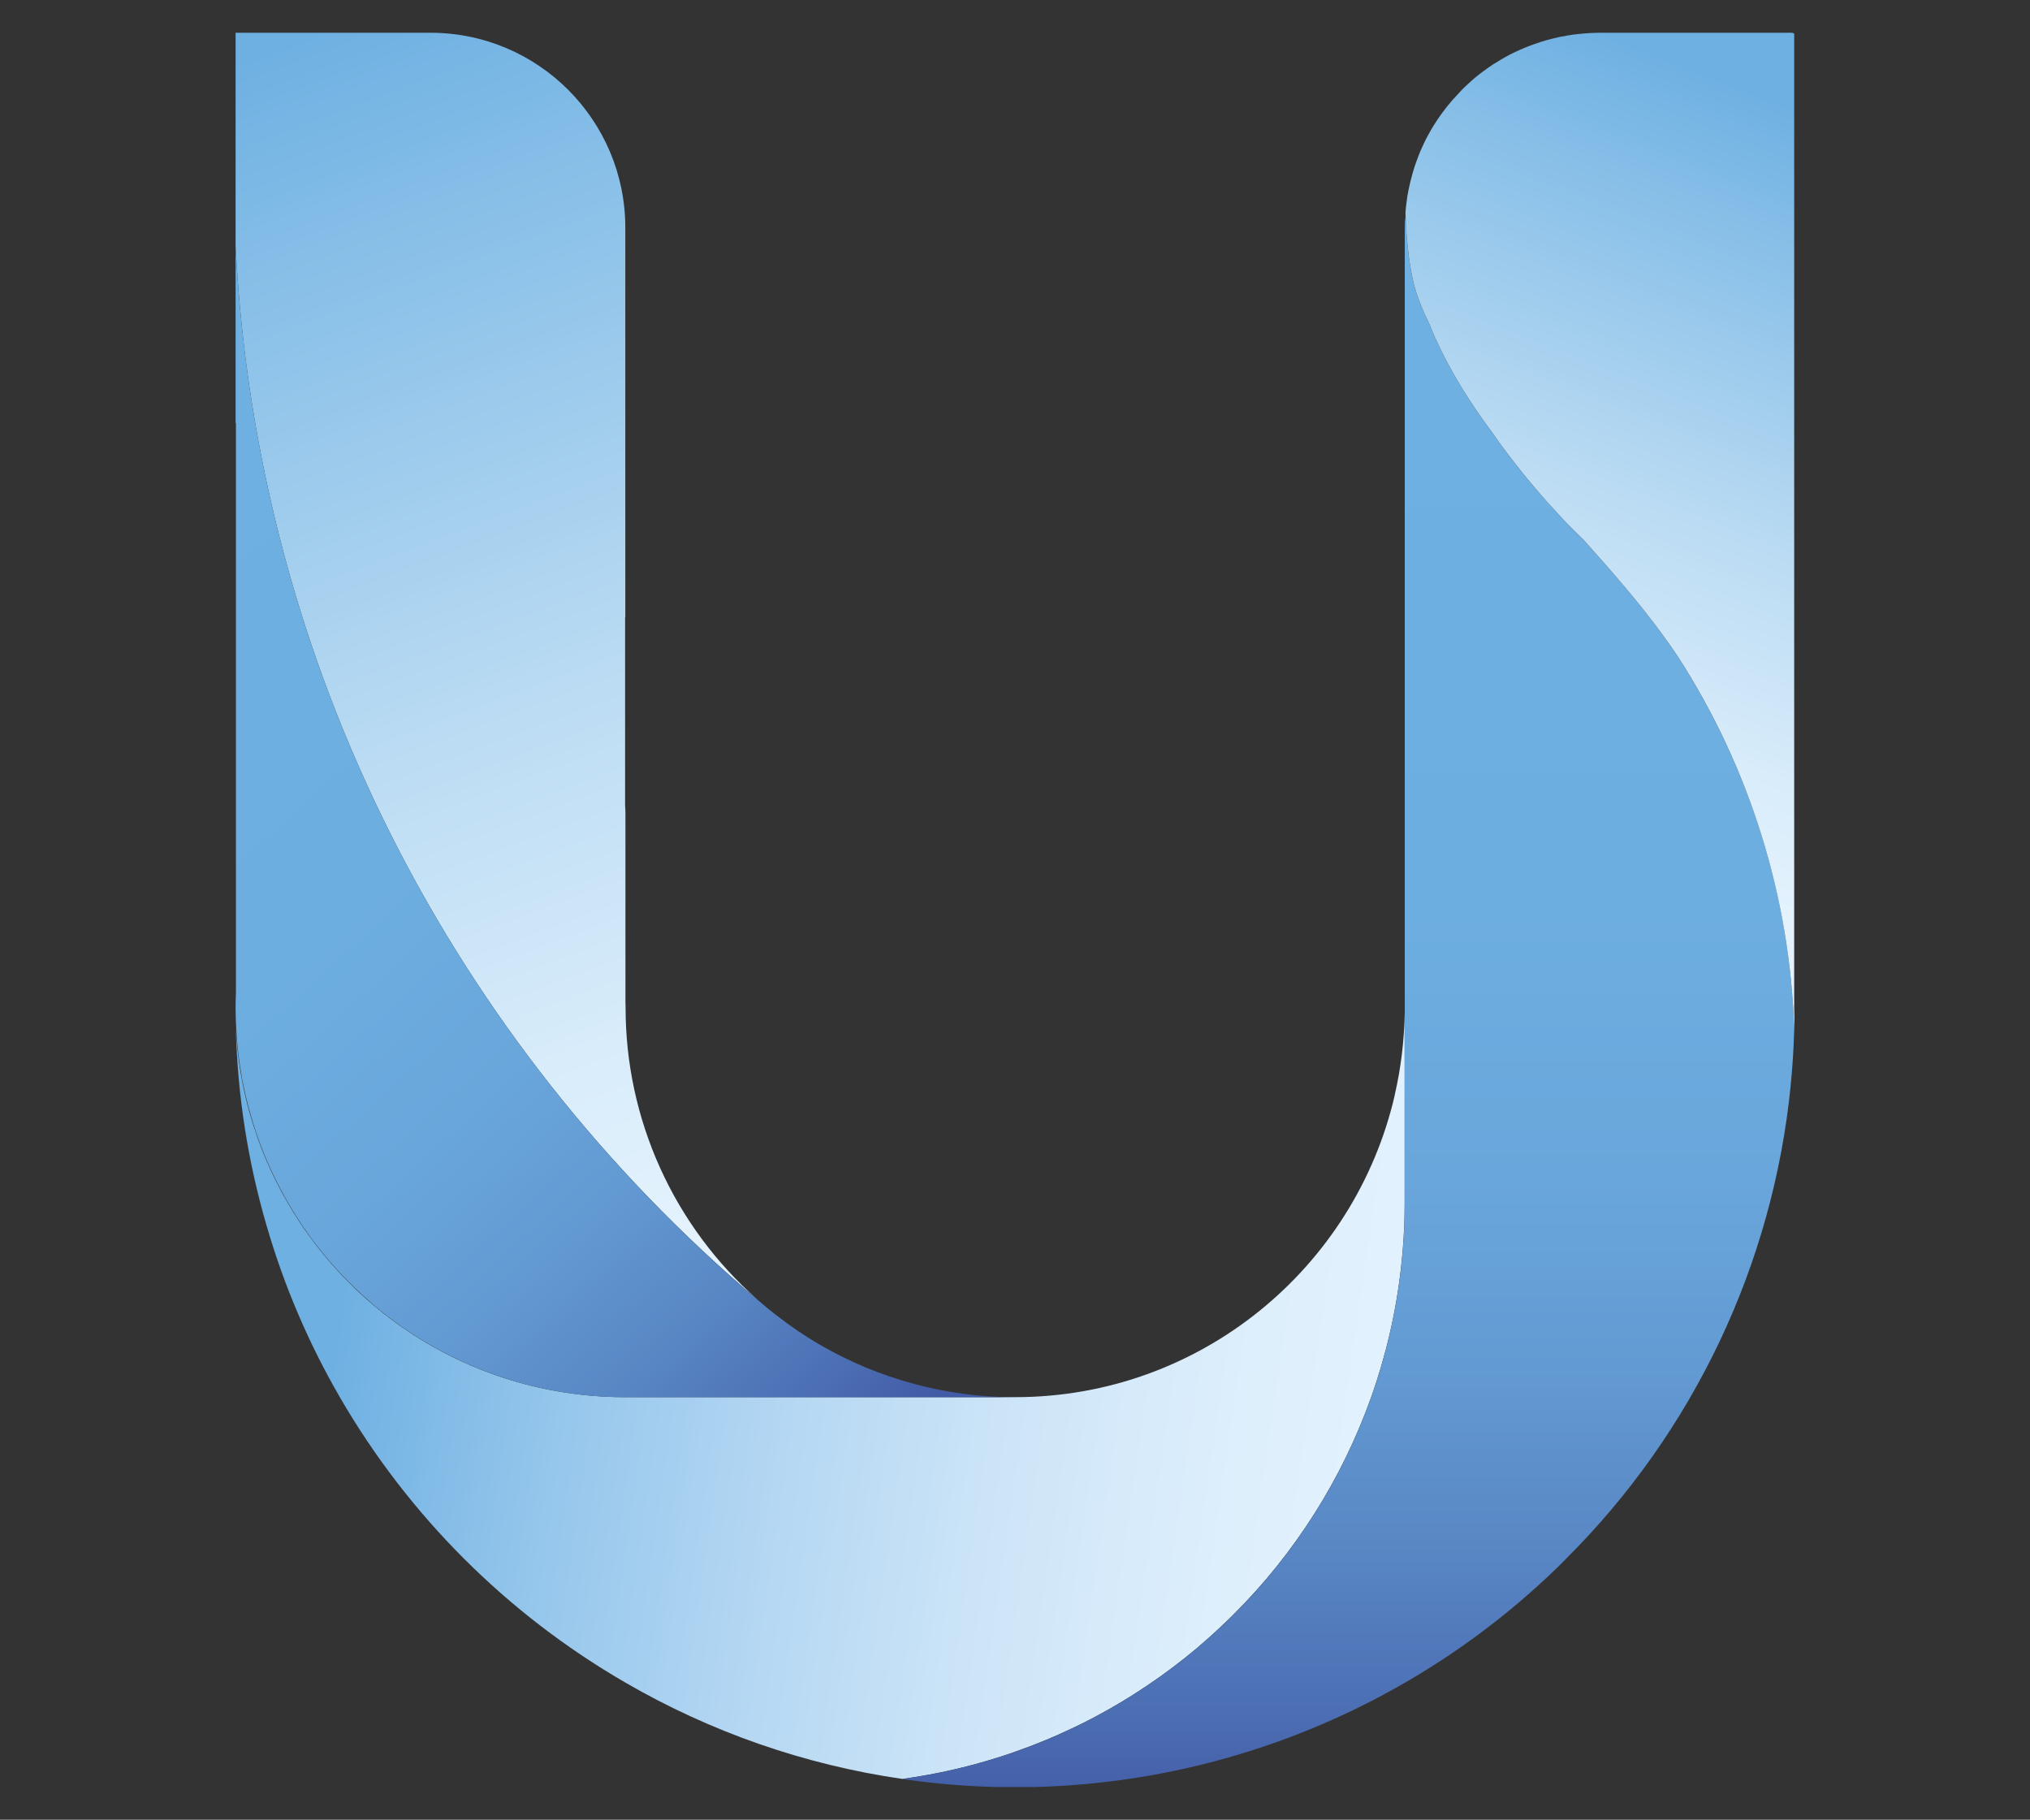
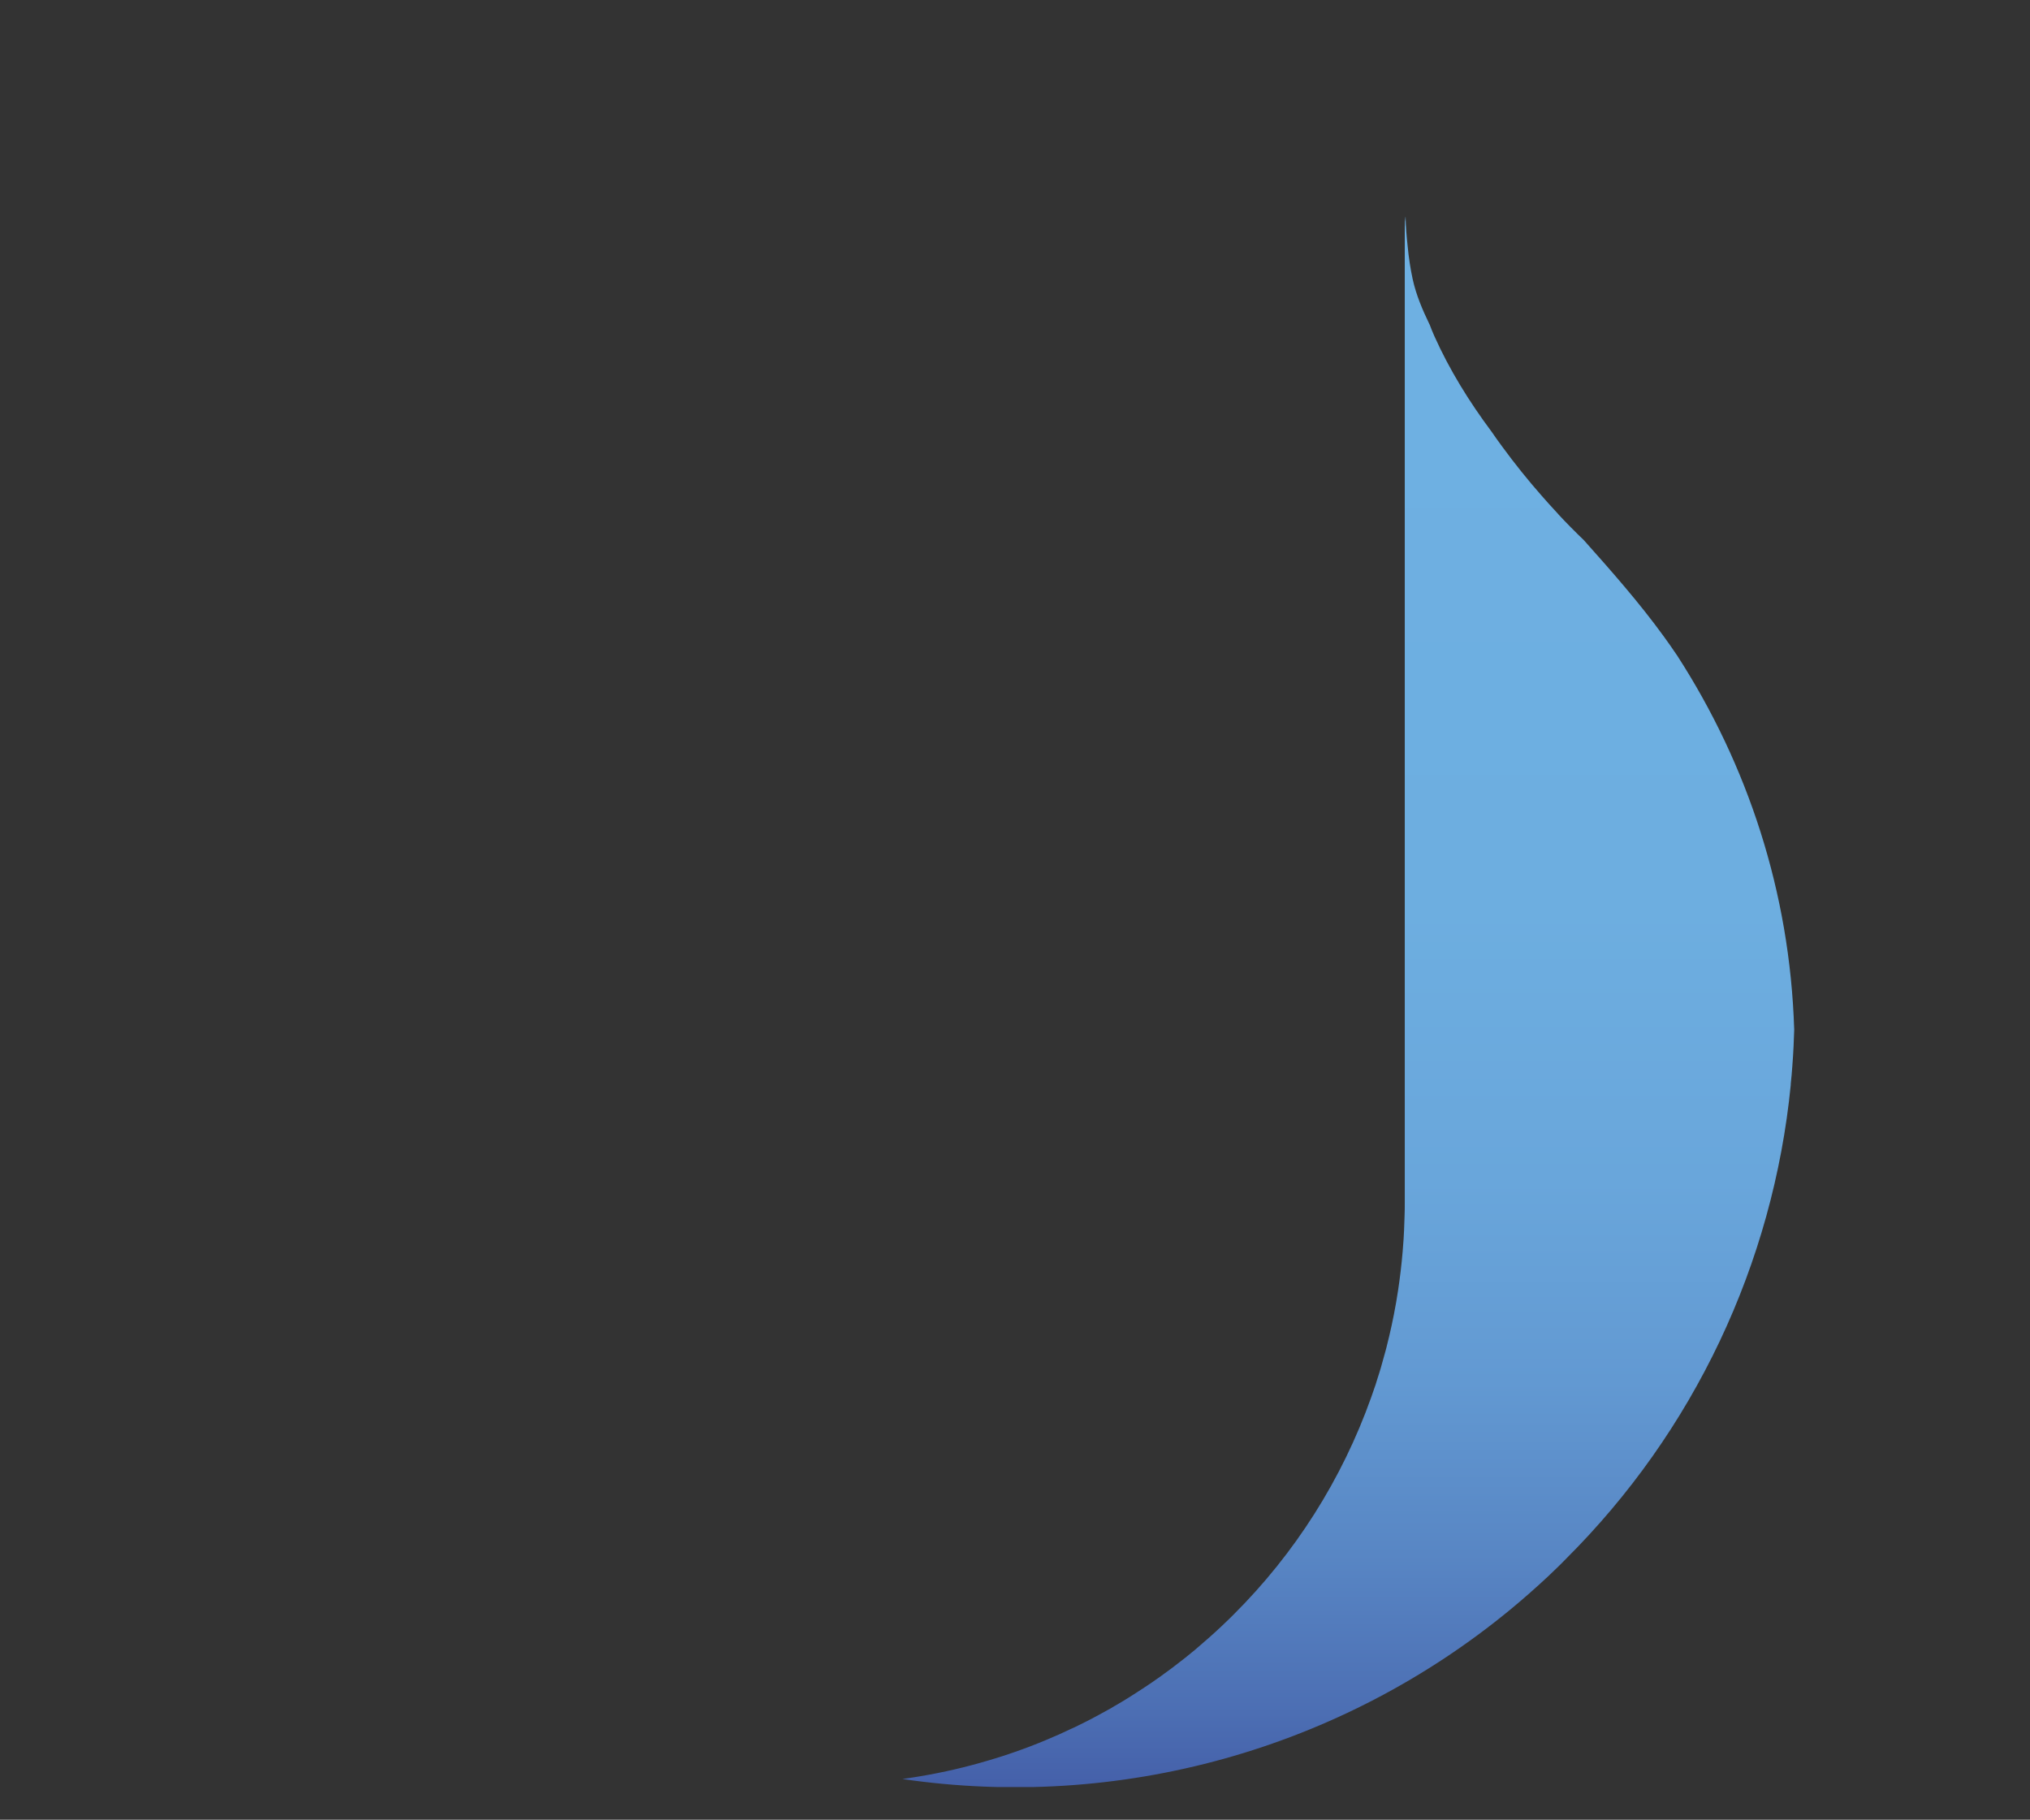
<svg xmlns="http://www.w3.org/2000/svg" xmlns:xlink="http://www.w3.org/1999/xlink" viewBox="0 0 1673.72 1500.11">
  <rect x="0" y="0" width="1673.72" height="1500.11" fill="#333333" stroke="none" />
  <clipPath id="a">
    <path d="m1150 902.58v.06c-32.82 142.55-160.34 249-312.81 249.11h-321.52a324.12 324.12 0 0 1 -36.79-2.06 319.86 319.86 0 0 1 -170.88-73.69c-6.54-5.51-12.91-11.3-19-17.44-4.59-4.48-9.06-9.18-13.37-14v-.06c-5.33-6-10.5-12.17-15.43-18.6-1.67-2.12-3.27-4.3-4.88-6.48v-.06c-2.53-3.44-4.94-7-7.4-10.56a22.24 22.24 0 0 1 -1.44-2.24c-4.3-6.54-8.38-13.19-12.11-20-1.09-1.89-2.12-3.78-3.1-5.73-2-3.79-4-7.69-5.91-11.6-.92-2-1.83-4-2.75-5.91-3.62-8-7-16.07-9.87-24.33s-5.63-16.7-7.92-25.25q-3.2-11.88-5.45-24.1c-1.55-8.15-2.76-16.42-3.62-24.74-.57-5.56-1-11.19-1.32-16.81a637.35 637.35 0 0 0 25.42 162.46 634.47 634.47 0 0 0 60.32 141.17 645.71 645.71 0 0 0 235.38 235.28 637 637 0 0 0 228.45 79.47c3.27-.46 6.6-1 9.87-1.5 1.78-.23 3.5-.51 5.22-.86a463.61 463.61 0 0 0 55.27-12.8c3.78-1.09 7.57-2.29 11.42-3.5s7.4-2.46 11.13-3.78q12.83-4.48 25.31-9.64c7.11-2.93 14.17-6.09 21.12-9.42 2-.86 4-1.83 5.91-2.81a.44.44 0 0 0 .23-.11c3.15-1.49 6.25-3.1 9.41-4.71 4.7-2.47 9.47-5 14.17-7.69 1.55-.8 3-1.66 4.54-2.58a4.45 4.45 0 0 0 1.14-.69c1.44-.74 2.82-1.61 4.25-2.47.52-.23 1-.57 1.49-.86 2.07-1.26 4.13-2.47 6.2-3.78a1.36 1.36 0 0 0 .34-.23c2.13-1.27 4.19-2.59 6.26-4 1-.58 2-1.21 2.93-1.9 2.06-1.32 4.07-2.64 6.08-4 2.52-1.66 5.05-3.44 7.57-5.22 2.19-1.49 4.37-3 6.49-4.65a21.22 21.22 0 0 0 1.95-1.43c2.07-1.44 4.07-3 6.08-4.53 5.57-4.19 11.08-8.61 16.59-13.15 1.66-1.37 3.38-2.81 5-4.3 2.29-2 4.59-3.9 6.88-6 1.84-1.66 3.74-3.33 5.57-5.05a13.46 13.46 0 0 0 1.67-1.55q3.09-2.83 6.19-5.85c2.18-2.07 4.42-4.19 6.55-6.37a479.34 479.34 0 0 0 113.68-179.34c1.26-3.5 2.47-7 3.62-10.61.22-.75.51-1.49.74-2.24l.69-2.24c1-3 1.89-6 2.81-9 1.32-4.48 2.58-9 3.79-13.54.57-1.9 1-3.73 1.43-5.63a5.83 5.83 0 0 0 .35-1.38c.51-2 1-3.9 1.43-5.85 1.38-5.79 2.64-11.65 3.79-17.5 1.32-6.72 2.47-13.43 3.5-20.14q2.41-15.93 3.79-32.2c.29-3.33.52-6.66.74-10 .12-2.53.29-5 .41-7.52.17-3.79.34-7.58.4-11.36s.11-7.64.11-11.48v-156a317.94 317.94 0 0 1 -8.15 67.49" />
  </clipPath>
  <linearGradient id="b" gradientTransform="matrix(0 898.78 898.78 0 46638.29 2873225.78)" gradientUnits="userSpaceOnUse" x1="-3195.96" x2="-3194.96" y1="-51.14" y2="-51.14">
    <stop offset="0" stop-color="#6eb0e2" />
    <stop offset=".2" stop-color="#93c5eb" />
    <stop offset=".43" stop-color="#b6d8f3" />
    <stop offset=".64" stop-color="#cfe6f8" />
    <stop offset=".84" stop-color="#deeffc" />
    <stop offset="1" stop-color="#e3f2fd" />
  </linearGradient>
  <clipPath id="c">
    <path d="m194.25 27v176c17.62 347.88 181 657.25 430.29 868.32a320.43 320.43 0 0 1 -108.75-240.87v-.06l-.12-4.42v-155.46c0-2.07-.11-4.08-.28-6.14v-155.29h.17v-321.43c0-88.6-71.91-160.65-160.63-160.65z" />
  </clipPath>
  <linearGradient id="d" gradientTransform="matrix(0 1020.36 1020.36 0 48816.26 3262448.97)" gradientUnits="userSpaceOnUse" x1="-3197.34" x2="-3196.34" y1="-47.44" y2="-47.44">
    <stop offset="0" stop-color="#6eb0e2" />
    <stop offset=".19" stop-color="#89c0e8" />
    <stop offset=".56" stop-color="#badbf3" />
    <stop offset=".84" stop-color="#d8ecfa" />
    <stop offset="1" stop-color="#e3f2fd" />
  </linearGradient>
  <clipPath id="e">
    <path d="m194.25 348.68h.28v469.37c-.17 4.19-.28 8.26-.28 12.4 0 5.91.17 11.82.52 17.67.28 5.63.74 11.25 1.31 16.82.92 8.32 2.13 16.58 3.56 24.73 1.61 8.15 3.45 16.18 5.57 24.1 2.29 8.55 4.94 17 7.86 25.25s6.26 16.36 9.87 24.33c.92 2 1.84 4 2.76 5.92 1.89 3.9 3.9 7.8 5.91 11.59 1 1.95 2 3.84 3.1 5.74 3.67 6.77 7.8 13.43 12.1 20a25.43 25.43 0 0 0 1.44 2.23c2.47 3.56 4.88 7.12 7.35 10.56v.06c1.66 2.18 3.27 4.36 4.93 6.49q7.41 9.63 15.44 18.59v.06c4.3 4.82 8.78 9.52 13.37 14 6.08 6 12.45 11.82 19 17.45a320.15 320.15 0 0 0 207.34 75.75h321.53a320.09 320.09 0 0 1 -160.79-43 312.63 312.63 0 0 1 -36.73-24.91c-5-3.79-9.87-7.86-14.58-12a2.35 2.35 0 0 1 -.57-.46c-249.29-211.19-412.67-520.56-430.29-868.42z" />
  </clipPath>
  <linearGradient id="f" gradientTransform="matrix(0 991.45 991.45 0 48435.92 3169347.32)" gradientUnits="userSpaceOnUse" x1="-3196.47" x2="-3195.47" y1="-48.33" y2="-48.33">
    <stop offset="0" stop-color="#6eb0e2" />
    <stop offset=".37" stop-color="#6daee0" />
    <stop offset=".56" stop-color="#69a6db" />
    <stop offset=".7" stop-color="#6299d2" />
    <stop offset=".82" stop-color="#5886c4" />
    <stop offset=".93" stop-color="#4c6eb3" />
    <stop offset="1" stop-color="#425ba6" />
  </linearGradient>
  <clipPath id="g">
    <path d="m1158.34 183c-.06 1-.06 2.13-.06 3.16a3.6 3.6 0 0 0 -.06.8 4.41 4.41 0 0 0 0 .81v.63 2.06 127.75 516.9c0-1.55 0-3.1 0-4.65v160.69c0 3.84 0 7.69-.17 11.47s-.23 7.58-.4 11.37c-.11 2.46-.29 5-.4 7.51-.23 3.33-.46 6.66-.75 10q-1.38 16.27-3.79 32.19c-1 6.77-2.18 13.49-3.5 20.15-1.14 5.85-2.41 11.7-3.78 17.5-.46 2-.92 3.9-1.44 5.85a6.32 6.32 0 0 1 -.34 1.38c-.46 1.89-.86 3.73-1.44 5.62-1.2 4.54-2.47 9.07-3.78 13.55-.92 3-1.78 6-2.82 9l-.69 2.24c-.22.74-.45 1.49-.68 2.24-1.21 3.55-2.41 7.11-3.68 10.61a479.22 479.22 0 0 1 -113.68 179.34c-2.12 2.18-4.36 4.3-6.54 6.37s-4.13 4-6.2 5.85a15 15 0 0 1 -1.66 1.55c-1.84 1.72-3.73 3.39-5.57 5-2.3 2.07-4.59 4-6.89 6-1.66 1.49-3.38 2.92-5 4.3-5.51 4.54-11 9-16.58 13.14-2 1.55-4 3.1-6.09 4.54-.63.51-1.26 1-1.95 1.43-2.12 1.61-4.3 3.16-6.48 4.65-2.53 1.78-5 3.56-7.58 5.22-2 1.38-4 2.7-6.08 4-1 .69-2 1.32-2.93 1.89-2.06 1.38-4.13 2.7-6.25 4a1 1 0 0 1 -.35.23c-2.06 1.32-4.13 2.53-6.19 3.79-.52.29-1 .63-1.5.86-1.43.86-2.81 1.72-4.24 2.47a4.68 4.68 0 0 1 -1.15.69 49.41 49.41 0 0 1 -4.53 2.58c-4.71 2.64-9.47 5.22-14.18 7.69-3.16 1.61-6.25 3.21-9.41 4.71a.49.49 0 0 1 -.23.11c-2 1-3.9 2-5.91 2.81-6.94 3.33-14 6.49-21.12 9.41q-12.48 5.25-25.31 9.7c-3.73 1.32-7.4 2.53-11.13 3.73s-7.63 2.41-11.42 3.5a465.86 465.86 0 0 1 -55.26 12.8c-1.73.34-3.45.63-5.23.86-3.27.52-6.59 1-9.87 1.49a641.9 641.9 0 0 0 500.71-139.28q16.18-13.34 31.56-27.71c5.11-4.88 10.21-9.7 15-14.69a639.82 639.82 0 0 0 185.14-390.47 4.91 4.91 0 0 0 0-.86c.52-4.93 1-9.93 1.32-14.92.4-5.28.75-10.56 1-15.89q.35-6.63.51-13.26c.06-1.61.12-3.16.12-4.76l-.12 3.85c-3.5-113.28-38.5-218.25-96.12-307.6a1.17 1.17 0 0 0 -.23-.35c-3.73-5.51-7.52-11-11.36-16.24-20.14-27.72-42.87-53.48-65.71-79.08-7.17-6.88-14.23-14-21-21.29a1.09 1.09 0 0 0 -.29-.4c-.52-.52-1-1-1.49-1.61-4.08-4.36-8-8.78-11.94-13.25q-17.13-19.46-32.42-40.35c-3-4.07-6-8.2-8.84-12.39-18.42-24.68-34.78-51-47.34-79.08q-2.07-4.65-3.79-9.3a2.36 2.36 0 0 1 -.23-.4c-5.74-11.88-10.9-24-13.77-37a228.84 228.84 0 0 1 -4.14-27.08c-.86-8.15-1.6-16.24-1.72-24.39a.39.39 0 0 1 -.05-.23c-.18 1.84-.35 2.64-.52 4.53" />
  </clipPath>
  <linearGradient id="h" gradientTransform="matrix(0 1190.27 1190.27 0 57203.18 3807516.84)" x1="-3198.61" x2="-3197.61" xlink:href="#f" y1="-47.13" y2="-47.13" />
  <clipPath id="i">
-     <path d="m1318.79 27c-1 0-2 0-2.92.06s-2 .06-2.93.11h-.94a4.15 4.15 0 0 0 -.86.06c-2.12.12-4.25.29-6.31.46s-4.19.4-6.31.69h-.35c-2 .29-4 .57-6 .92-1.6.28-3.21.57-4.82.92-.11 0-.23 0-.34 0a.81.81 0 0 0 -.4.06c-.23.06-.46.11-.63.17-1.67.35-3.33.75-5 1.15-.41.11-.81.17-1.21.29l-5.22 1.37c-1.38.46-2.82.87-4.25 1.32-2.07.69-4.19 1.38-6.25 2.13-2.47.86-4.94 1.83-7.41 2.87-1.49.57-2.92 1.2-4.42 1.89s-2.92 1.38-4.36 2.07-2.87 1.37-4.3 2.18c-2 1-3.9 2.18-5.8 3.27s-3.84 2.29-5.74 3.5a9.52 9.52 0 0 0 -.91.52 2.42 2.42 0 0 0 -.41.28c-1.14.81-2.29 1.61-3.5 2.41s-2.58 1.78-3.84 2.76c-1 .74-2 1.49-3 2.24-1.55 1.2-3.1 2.41-4.59 3.67-1.2 1-2.35 2.06-3.5 3.1s-2.06 1.83-3 2.75c-1.32 1.21-2.64 2.47-3.9 3.79l-7.86 8.49a166.1 166.1 0 0 0 -16 21.81c-.41.69-.86 1.38-1.27 2.12s-.8 1.38-1.2 2.13c-.81 1.43-1.61 2.87-2.35 4.3-.29.46-.52 1-.81 1.49s-.51 1-.74 1.5c-.46 1-1 2-1.44 3a28.78 28.78 0 0 0 -1.38 3c-.69 1.44-1.32 2.93-1.89 4.42-.23.58-.46 1.15-.69 1.67-.8 2-1.55 4-2.24 6a6.58 6.58 0 0 0 -.28.81c-.18.57-.41 1.15-.58 1.72a2.67 2.67 0 0 1 -.23.63c-.28 1.09-.63 2.18-1 3.27a.21.21 0 0 0 -.06.17c-.75 2.47-1.43 5-2.07 7.52-.51 1.84-.91 3.67-1.32 5.57 0 .17 0 .34-.11.57-.12.58-.23 1.09-.35 1.61 0 .23-.11.52-.17.74-.34 1.5-.57 3-.86 4.48a.41.41 0 0 1 -.06.23c0 .12-.05.23-.05.34-.17 1.33-.35 2.64-.52 4s-.4 2.64-.52 4-.28 2.64-.4 3.9a10.07 10.07 0 0 0 -.11 1.21c0 1.32 0 2.64.11 4 .12 8.15.86 16.24 1.72 24.39a228.84 228.84 0 0 0 4.14 27.08c2.87 13 8 25.14 13.77 37a2.36 2.36 0 0 0 .23.4q1.73 4.65 3.79 9.3c12.56 28.12 28.92 54.4 47.34 79.08 2.87 4.19 5.85 8.32 8.84 12.39q15.32 20.83 32.42 40.35c3.9 4.47 7.86 8.89 11.94 13.25.51.58 1 1.09 1.49 1.61a1.09 1.09 0 0 1 .29.4c6.77 7.29 13.83 14.41 21 21.29 22.84 25.6 45.57 51.36 65.71 79.08 3.84 5.28 7.63 10.73 11.36 16.24a1.17 1.17 0 0 1 .23.35 601.53 601.53 0 0 1 96.13 308.08l.1-4.22c.17-4.88-.12-9.38-.12-14.32v-803.46z" />
-   </clipPath>
+     </clipPath>
  <linearGradient id="j" gradientTransform="matrix(-621.88 0 0 621.88 -1988027.43 27830.07)" x1="-3199.56" x2="-3198.56" xlink:href="#d" y1="-44.05" y2="-44.05" />
  <g clip-path="url(#a)">
-     <path d="m292.01 627.07h768.63v1047.42h-768.63z" fill="url(#b)" transform="matrix(.15 -.989 .989 .15 -562.8 1647.06)" />
+     <path d="m292.01 627.07v1047.42h-768.63z" fill="url(#b)" transform="matrix(.15 -.989 .989 .15 -562.8 1647.06)" />
  </g>
  <g clip-path="url(#c)">
-     <path d="m25.52-15.28h767.74v1128.84h-767.74z" fill="url(#d)" transform="matrix(.937 -.349 .349 .937 -165.92 177.43)" />
-   </g>
+     </g>
  <g clip-path="url(#e)">
-     <path d="m-41.77 110.41h1115.01v1133.91h-1115.01z" fill="url(#f)" transform="matrix(.737 -.676 .676 .737 -322.11 526.31)" />
-   </g>
+     </g>
  <g clip-path="url(#g)">
    <path d="m744 178.43h735.42v1294.71h-735.42z" fill="url(#h)" />
  </g>
  <g clip-path="url(#i)">
-     <path d="m878.02 139h882.34v598.04h-882.34z" fill="url(#j)" transform="matrix(.364 -.931 .931 .364 430.94 1507.2)" />
-   </g>
+     </g>
</svg>